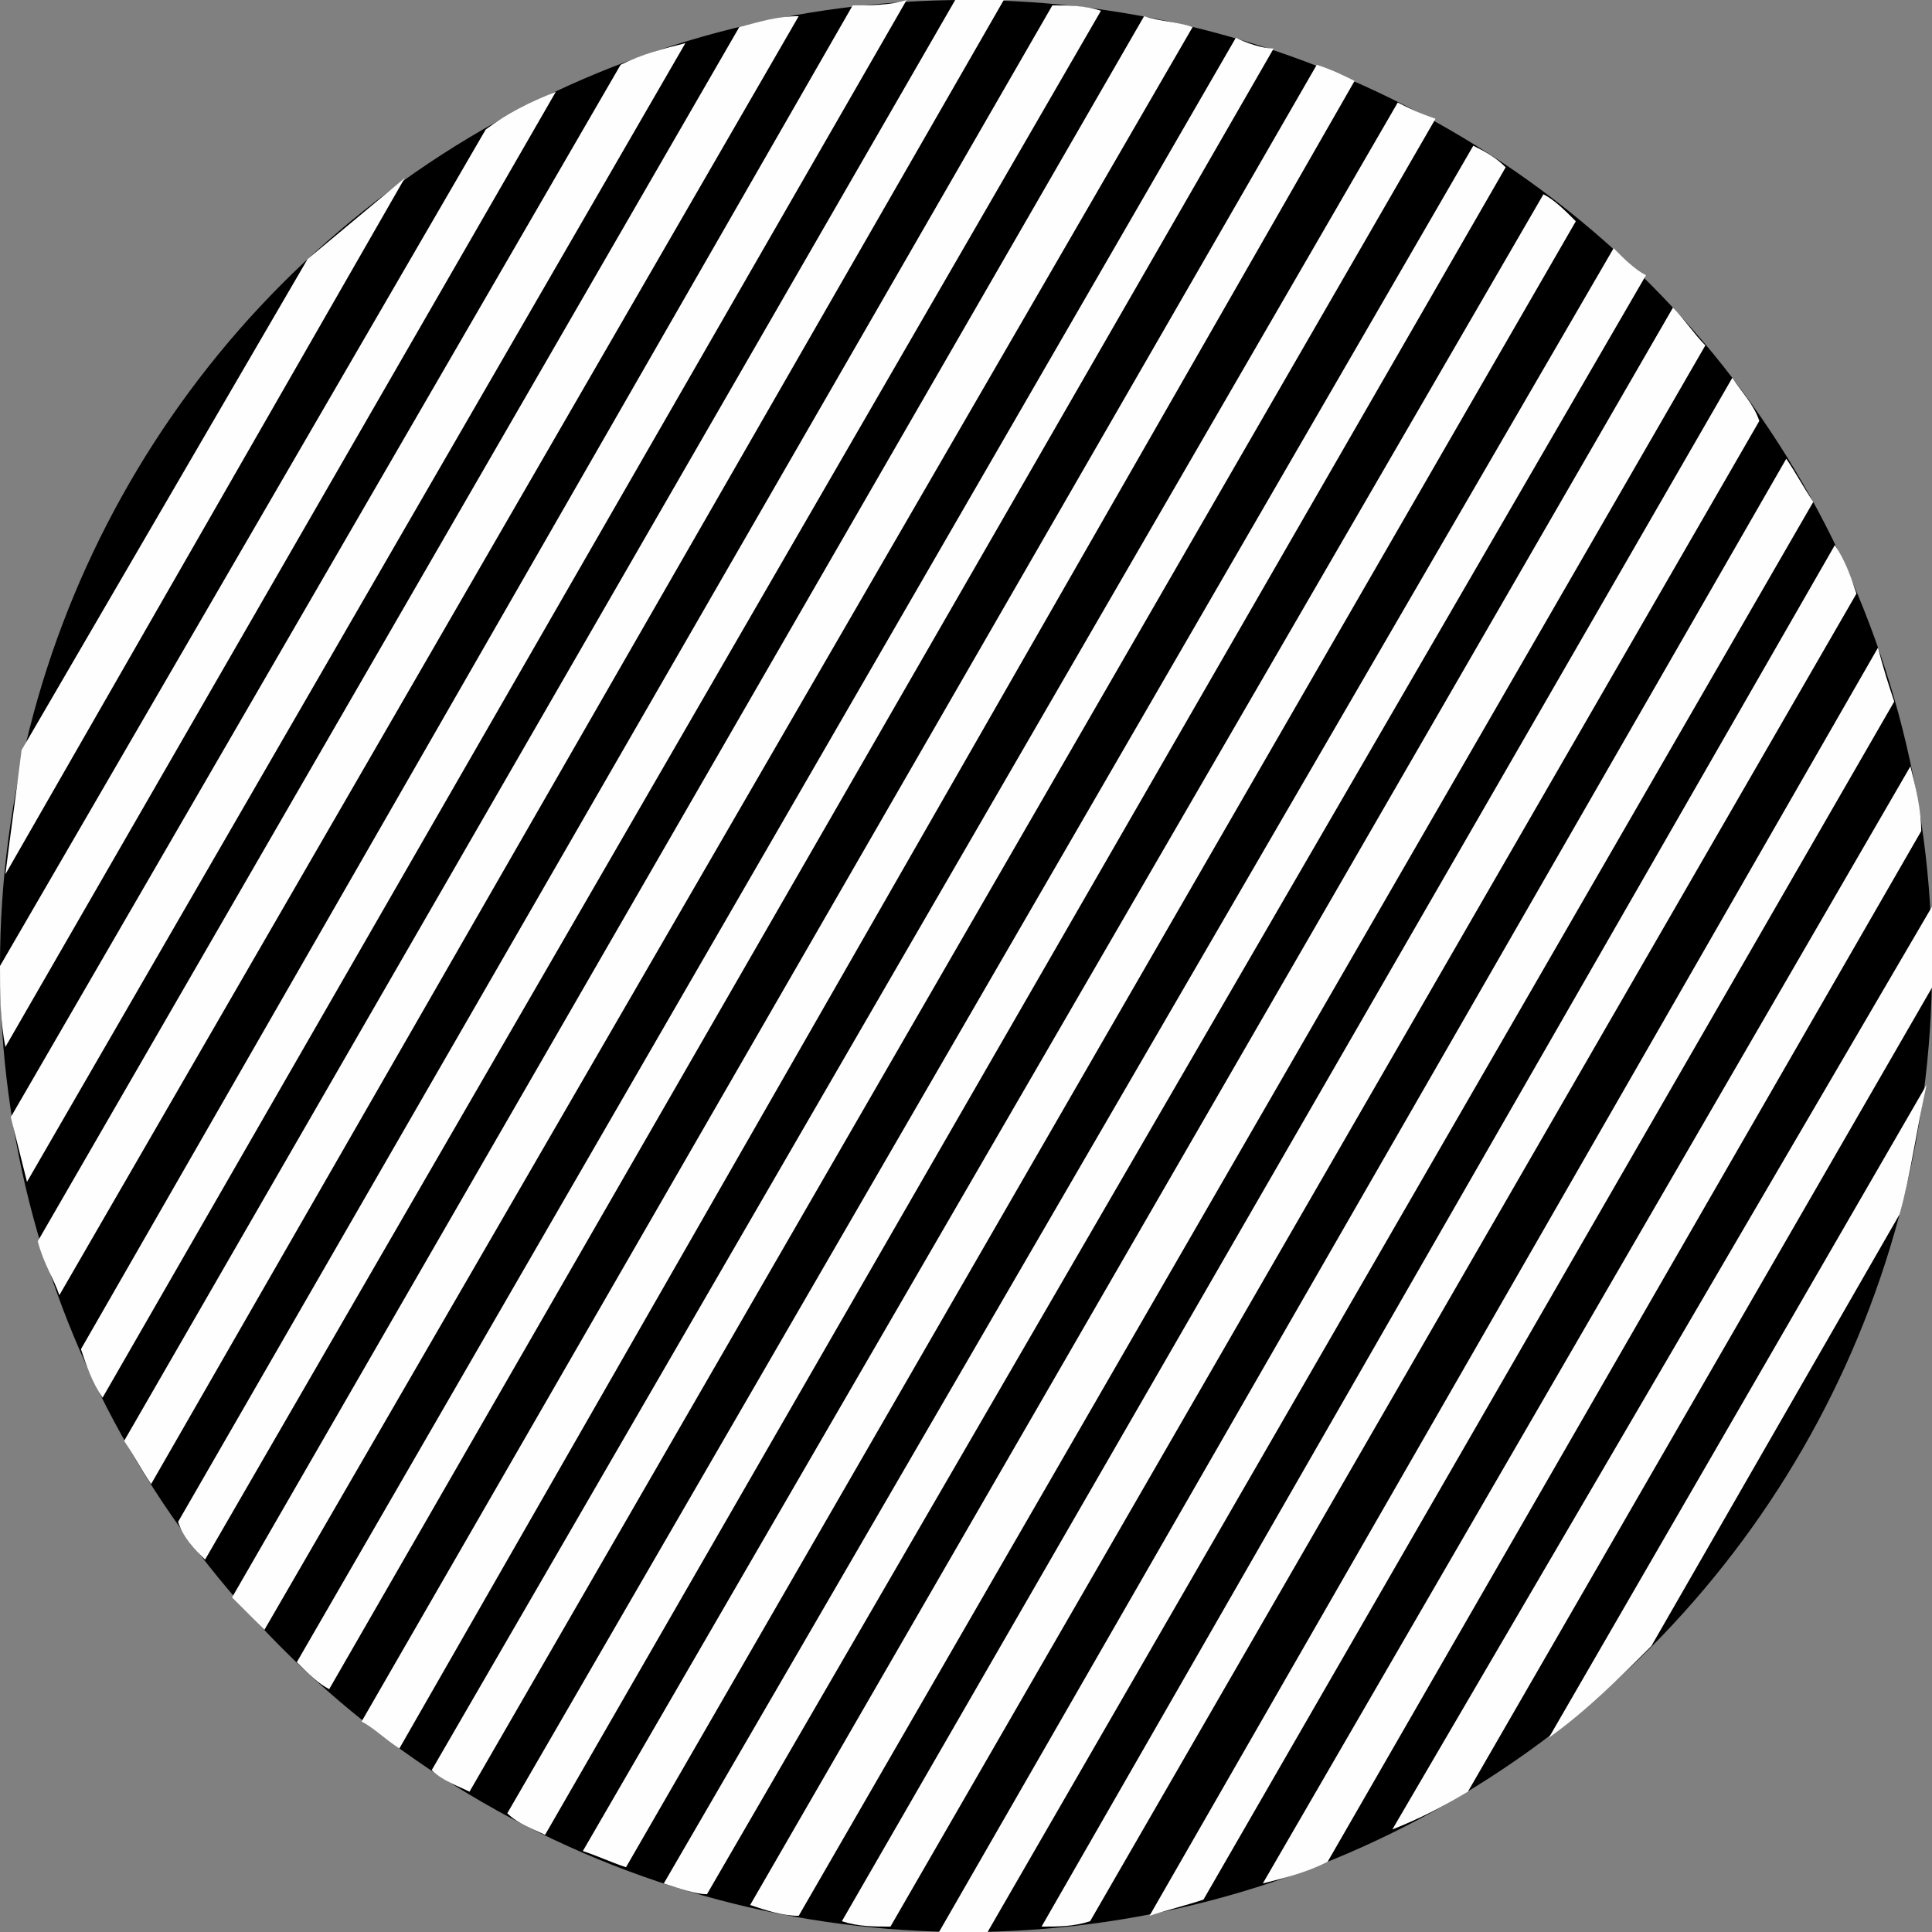
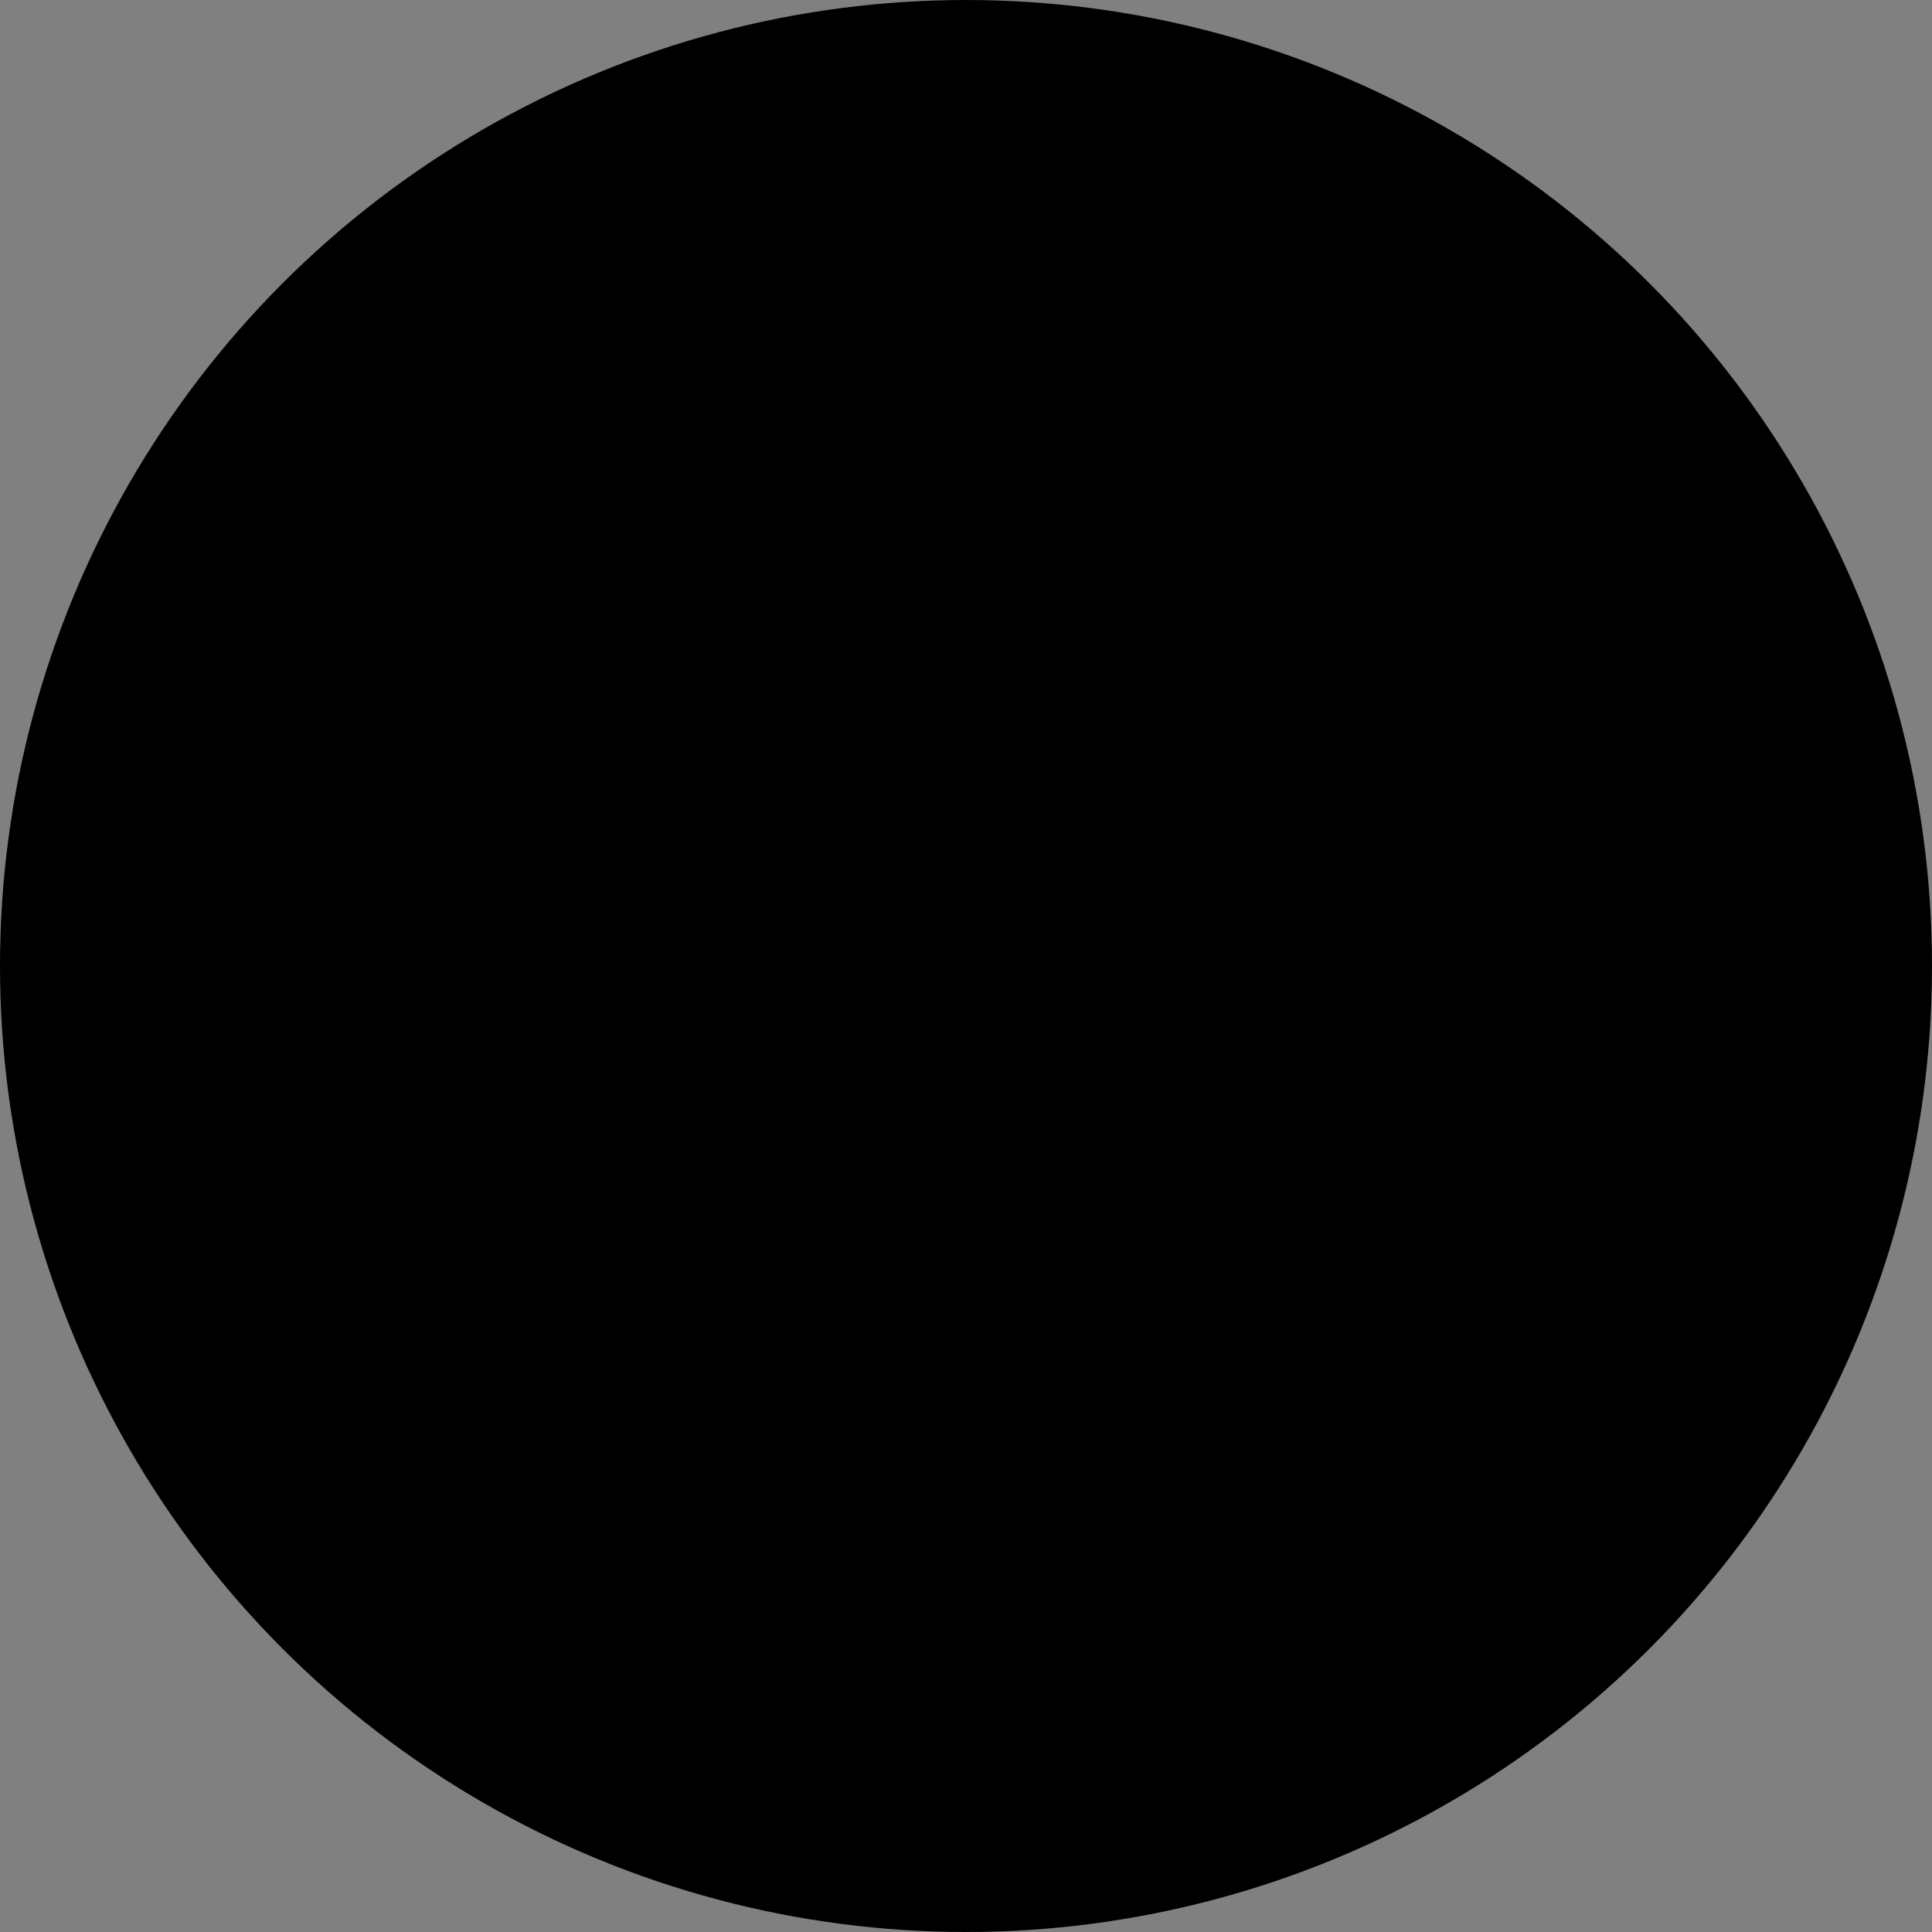
<svg xmlns="http://www.w3.org/2000/svg" clip-rule="evenodd" fill-rule="evenodd" height="540" image-rendering="optimizeQuality" shape-rendering="geometricPrecision" text-rendering="geometricPrecision" viewBox="0 0 358 358" width="540">
  <rect x="0" y="0" width="358" height="358" fill="#808080" stroke="none" />
  <circle cx="179" cy="179" r="179" />
-   <path d="m177 0-154 267c2 3 3 5 5 8l158-275c-2 0-5 0-7 0-1 0-1 0-2 0zm18 1c3 0 6 0 9 1l-166 287c-2-2-4-4-5-7zm17 2c3 1 6 1 9 2l-172 297c-2-2-4-4-6-6zm17 4c2 1 5 2 7 2l-175 304c-2-1-4-3-6-5zm15 5c3 1 5 2 7 3l-177 309c-3-2-5-4-7-5zm15 7c2 1 4 2 7 3l-179 310c-2-1-5-2-7-4zm14 8c2 1 4 2 6 4l-178 309c-2-1-5-2-7-4zm13 9c2 1 4 3 6 5l-176 305c-3-1-5-2-8-3zm13 10c2 2 4 4 6 5l-174 300c-2 0-5-1-8-2zm11 11c2 2 4 5 6 7l-168 291c-3 0-6-1-9-2zm11 13c2 3 4 5 5 8l-161 279c-3 0-6 0-9-1zm10 15c2 3 3 5 5 8l-153 265c-1 0-3 0-4 0-2 0-3 0-5 0zm9 16c2 3 3 6 4 9l-142 246c-3 1-6 1-9 1zm8 19c1 4 2 7 3 10l-128 222c-3 1-7 2-10 3zm6 22c1 4 2 8 2 12l-110 191c-4 2-8 3-12 4zm4 26v11 4l-86 149c-5 3-9 5-14 7zm-1 33c-2 9-3 17-5 24l-46 80c-6 6-12 12-19 17zm-338 58c-2-3-3-6-4-9l143-249c3 0 7 0 10-1zm-8-19c-1-3-3-6-4-10l130-225c4-1 7-2 11-2zm-6-21c-1-4-2-8-3-12l113-195c4-2 8-3 12-4zm-4-25c-1-5-1-10-1-15l90-155c4-3 8-5 13-7zm0-32c1-8 2-15 3-23l53-91 18-15z" fill="#fefefe" />
</svg>